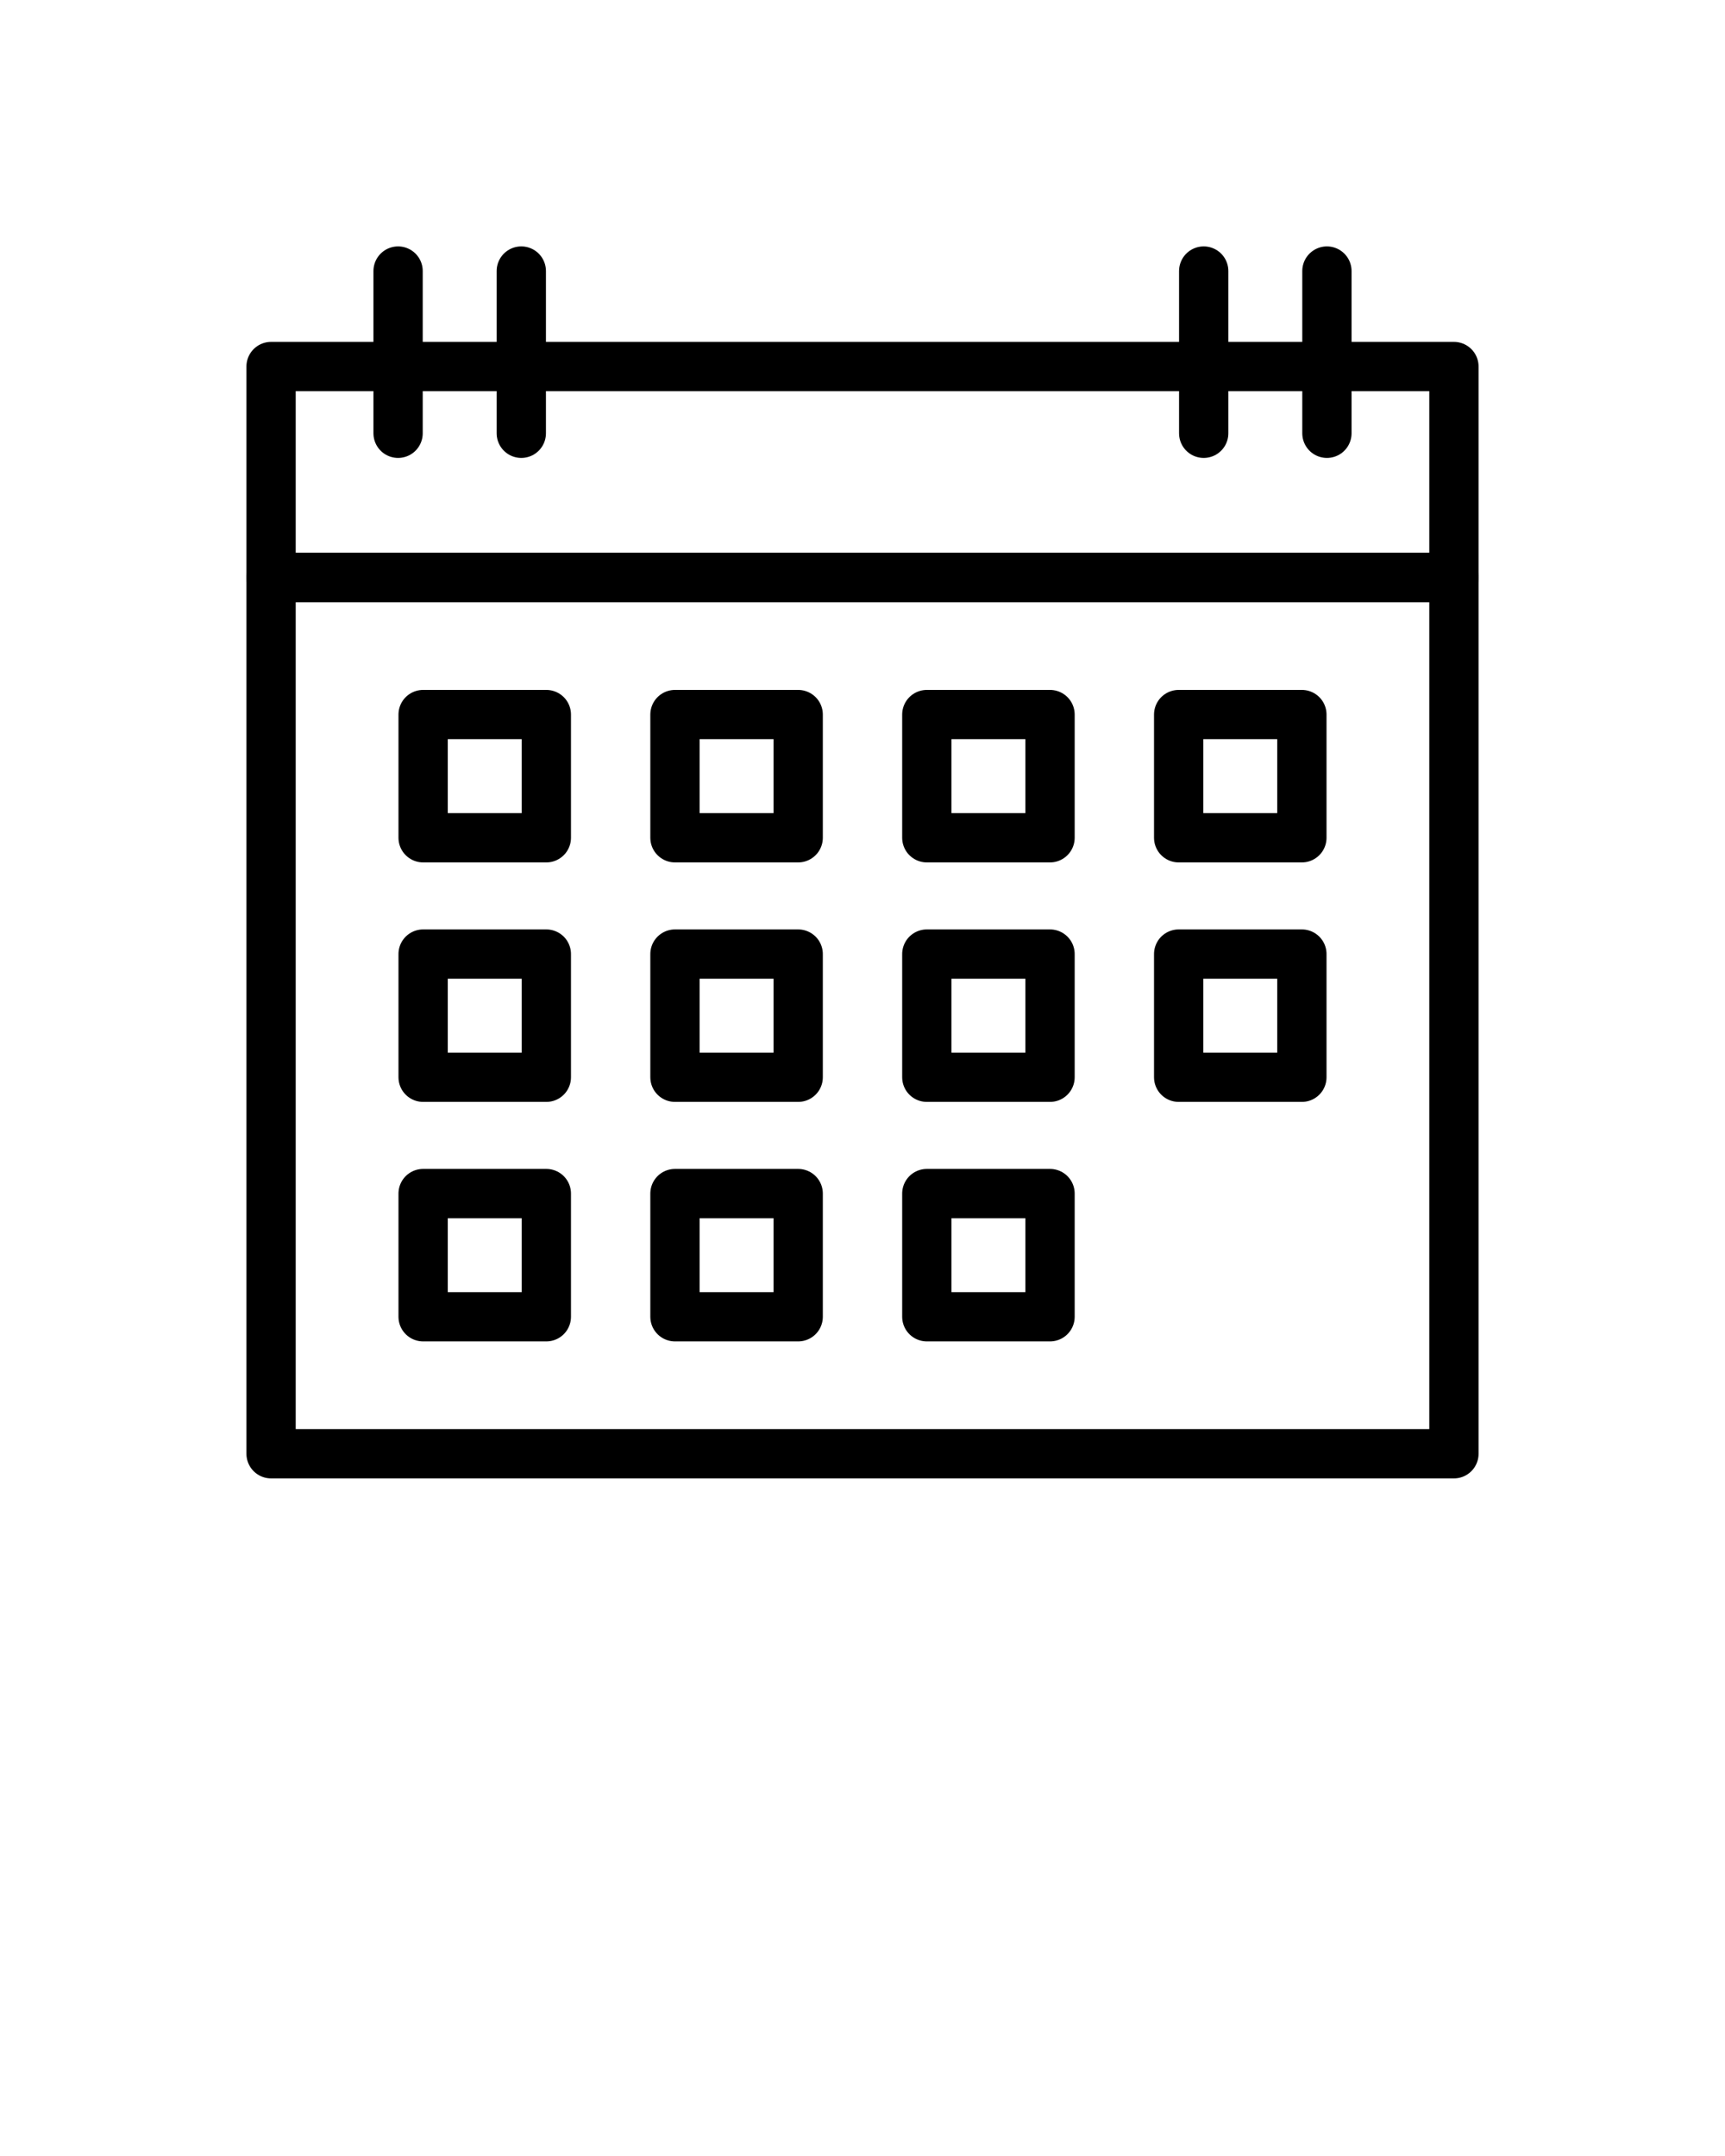
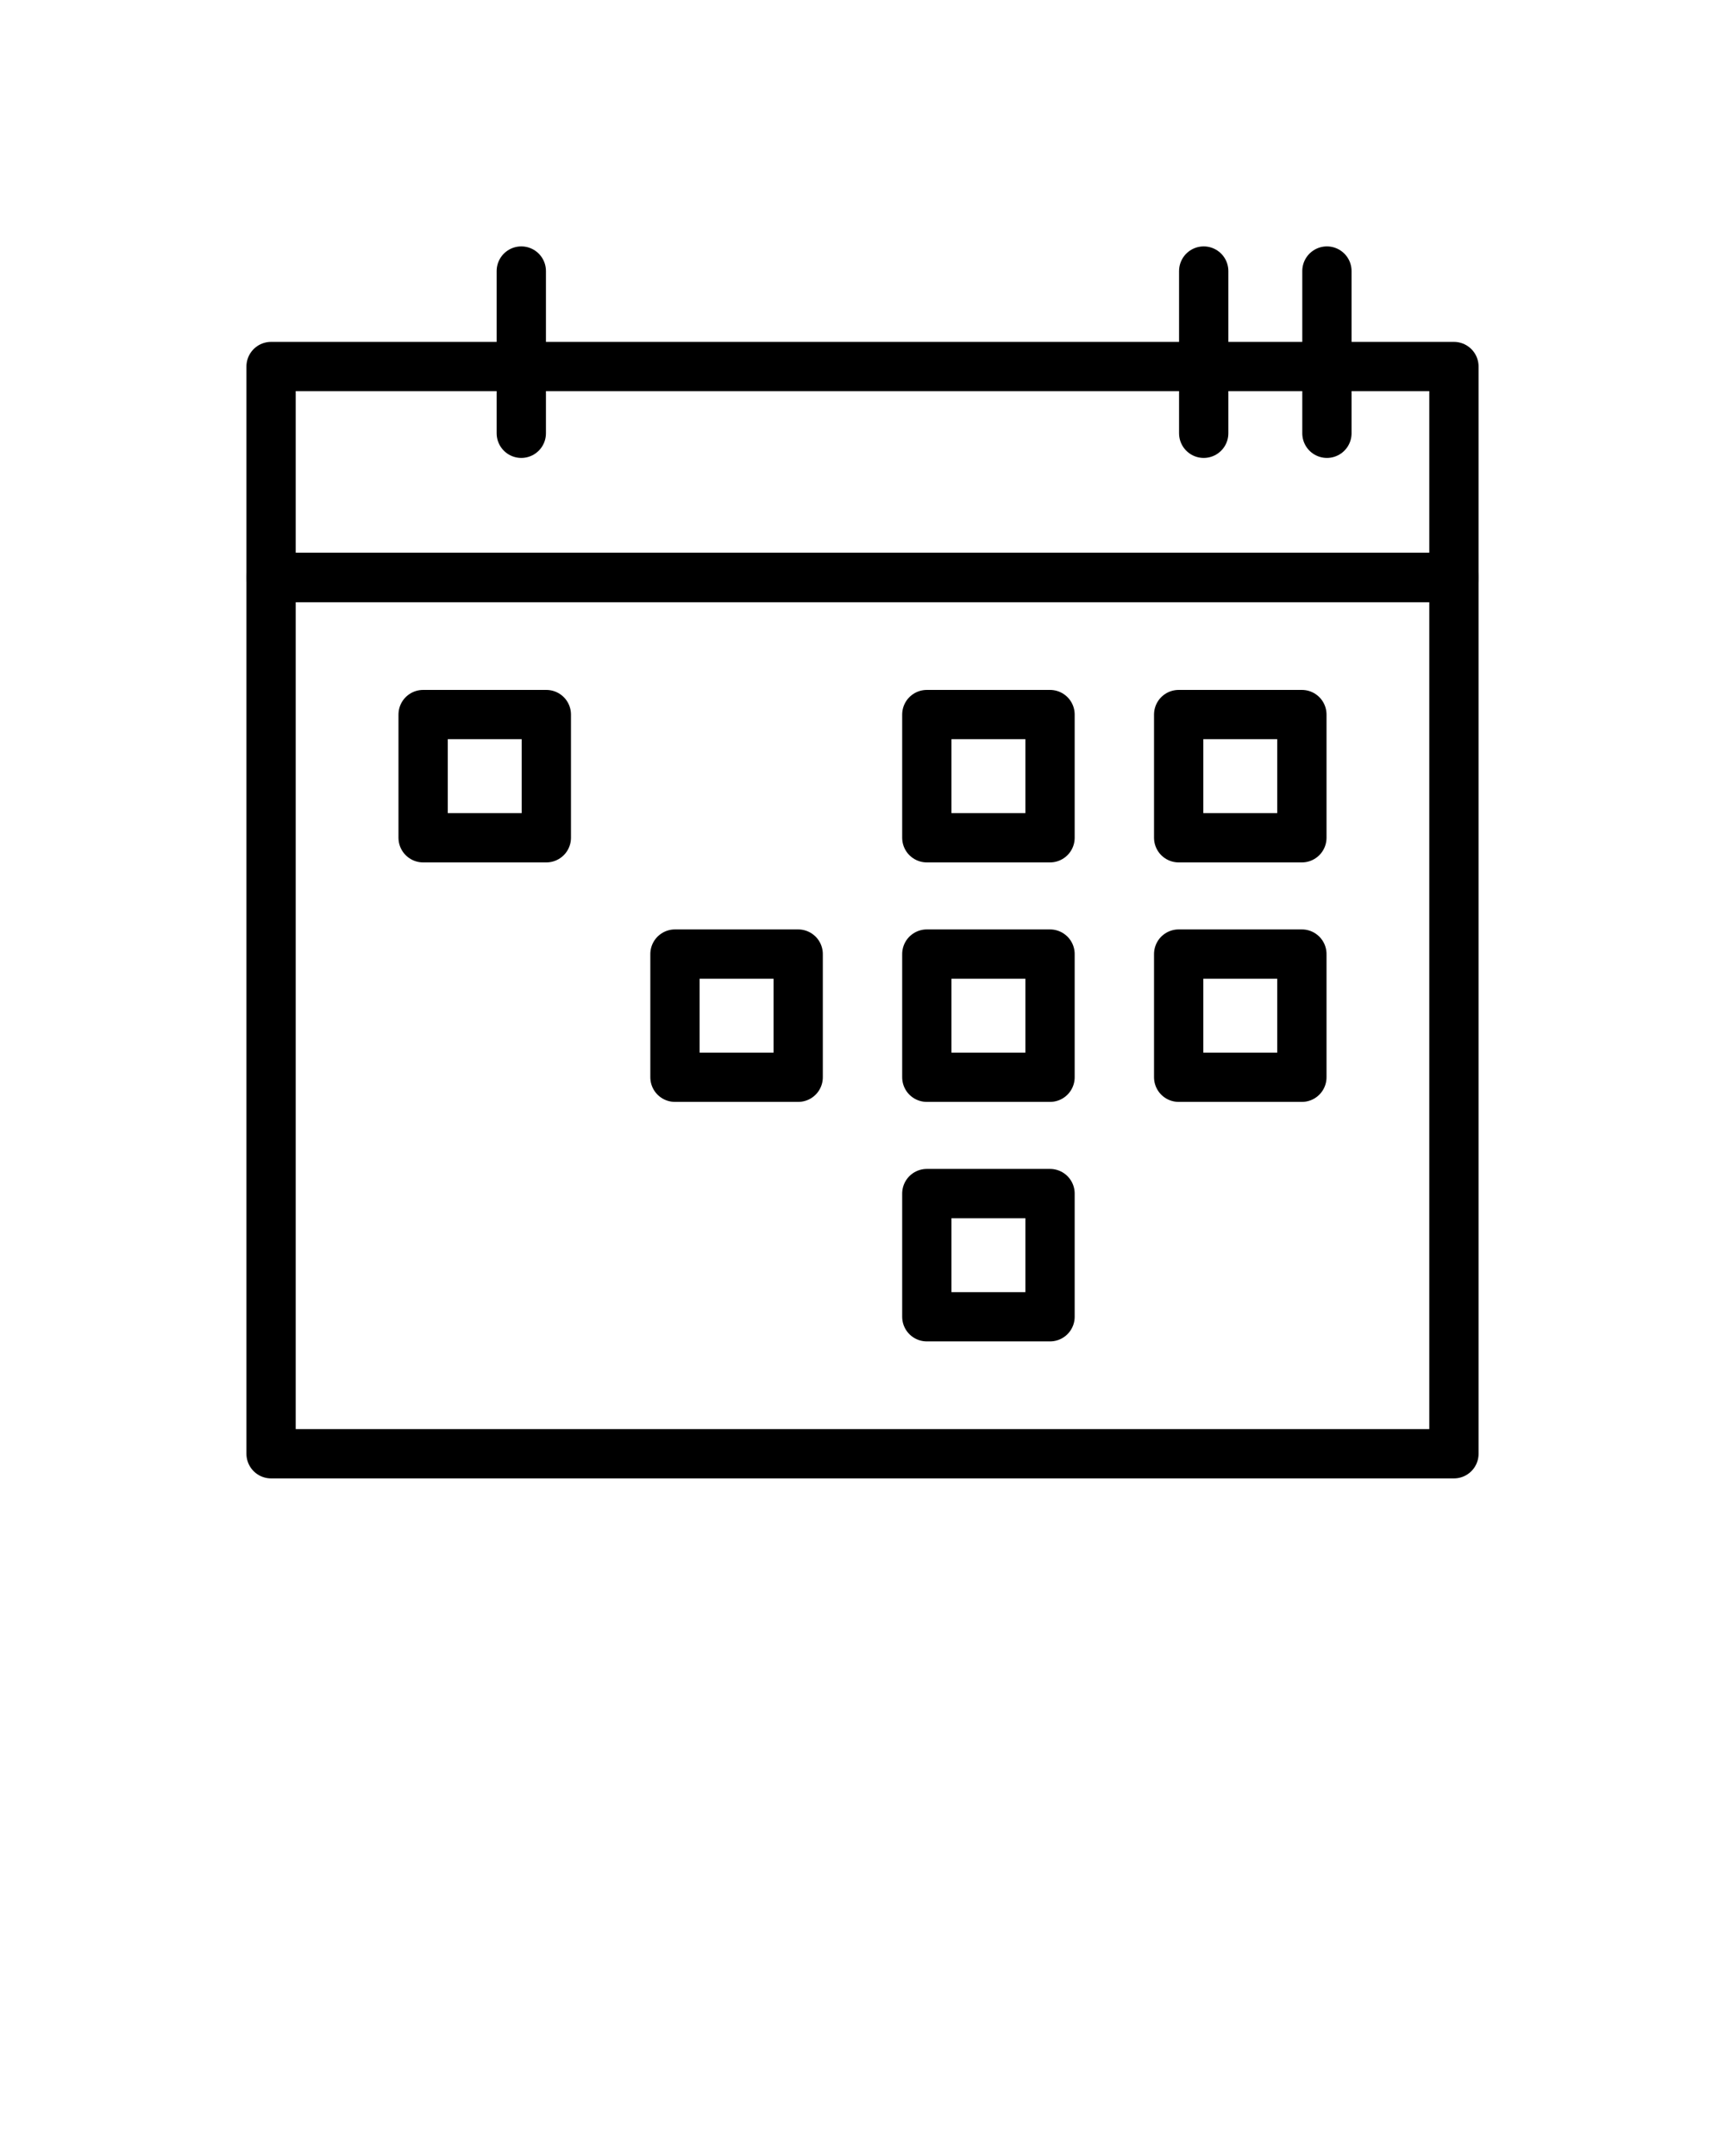
<svg xmlns="http://www.w3.org/2000/svg" version="1.1" x="0px" y="0px" viewBox="0 0 70 87.5" xml:space="preserve">
  <g>
    <rect x="11" y="14.875" fill="none" stroke="#000000" stroke-width="2" stroke-linecap="round" stroke-linejoin="round" stroke-miterlimit="10" width="48" height="8.558" />
    <g>
      <rect x="11" y="23.44" fill="none" stroke="#000000" stroke-width="2" stroke-linecap="round" stroke-linejoin="round" stroke-miterlimit="10" width="48" height="35.56" />
      <g>
        <g>
-           <rect x="27.39" y="48.44" fill="none" stroke="#000000" stroke-width="2" stroke-linecap="round" stroke-linejoin="round" stroke-miterlimit="10" width="5" height="5" />
          <rect x="47.83" y="29" fill="none" stroke="#000000" stroke-width="2" stroke-linecap="round" stroke-linejoin="round" stroke-miterlimit="10" width="5" height="5" />
-           <rect x="27.39" y="29" fill="none" stroke="#000000" stroke-width="2" stroke-linecap="round" stroke-linejoin="round" stroke-miterlimit="10" width="5" height="5" />
-           <rect x="17.17" y="38.72" fill="none" stroke="#000000" stroke-width="2" stroke-linecap="round" stroke-linejoin="round" stroke-miterlimit="10" width="5" height="5" />
-           <rect x="17.17" y="48.44" fill="none" stroke="#000000" stroke-width="2" stroke-linecap="round" stroke-linejoin="round" stroke-miterlimit="10" width="5" height="5" />
          <rect x="37.61" y="29" fill="none" stroke="#000000" stroke-width="2" stroke-linecap="round" stroke-linejoin="round" stroke-miterlimit="10" width="5" height="5" />
          <rect x="37.61" y="38.72" fill="none" stroke="#000000" stroke-width="2" stroke-linecap="round" stroke-linejoin="round" stroke-miterlimit="10" width="5" height="5" />
          <rect x="47.83" y="38.72" fill="none" stroke="#000000" stroke-width="2" stroke-linecap="round" stroke-linejoin="round" stroke-miterlimit="10" width="5" height="5" />
          <rect x="17.17" y="29" fill="none" stroke="#000000" stroke-width="2" stroke-linecap="round" stroke-linejoin="round" stroke-miterlimit="10" width="5" height="5" />
          <rect x="27.39" y="38.72" fill="none" stroke="#000000" stroke-width="2" stroke-linecap="round" stroke-linejoin="round" stroke-miterlimit="10" width="5" height="5" />
          <rect x="37.61" y="48.44" fill="none" stroke="#000000" stroke-width="2" stroke-linecap="round" stroke-linejoin="round" stroke-miterlimit="10" width="5" height="5" />
        </g>
      </g>
    </g>
    <g>
      <g>
        <line fill="none" stroke="#000000" stroke-width="2" stroke-linecap="round" stroke-linejoin="round" stroke-miterlimit="10" x1="53.846" y1="17.585" x2="53.846" y2="11" />
        <line fill="none" stroke="#000000" stroke-width="2" stroke-linecap="round" stroke-linejoin="round" stroke-miterlimit="10" x1="48.846" y1="17.585" x2="48.846" y2="11" />
      </g>
      <g>
        <line fill="none" stroke="#000000" stroke-width="2" stroke-linecap="round" stroke-linejoin="round" stroke-miterlimit="10" x1="21.154" y1="17.585" x2="21.154" y2="11" />
-         <line fill="none" stroke="#000000" stroke-width="2" stroke-linecap="round" stroke-linejoin="round" stroke-miterlimit="10" x1="16.154" y1="17.585" x2="16.154" y2="11" />
      </g>
    </g>
  </g>
</svg>